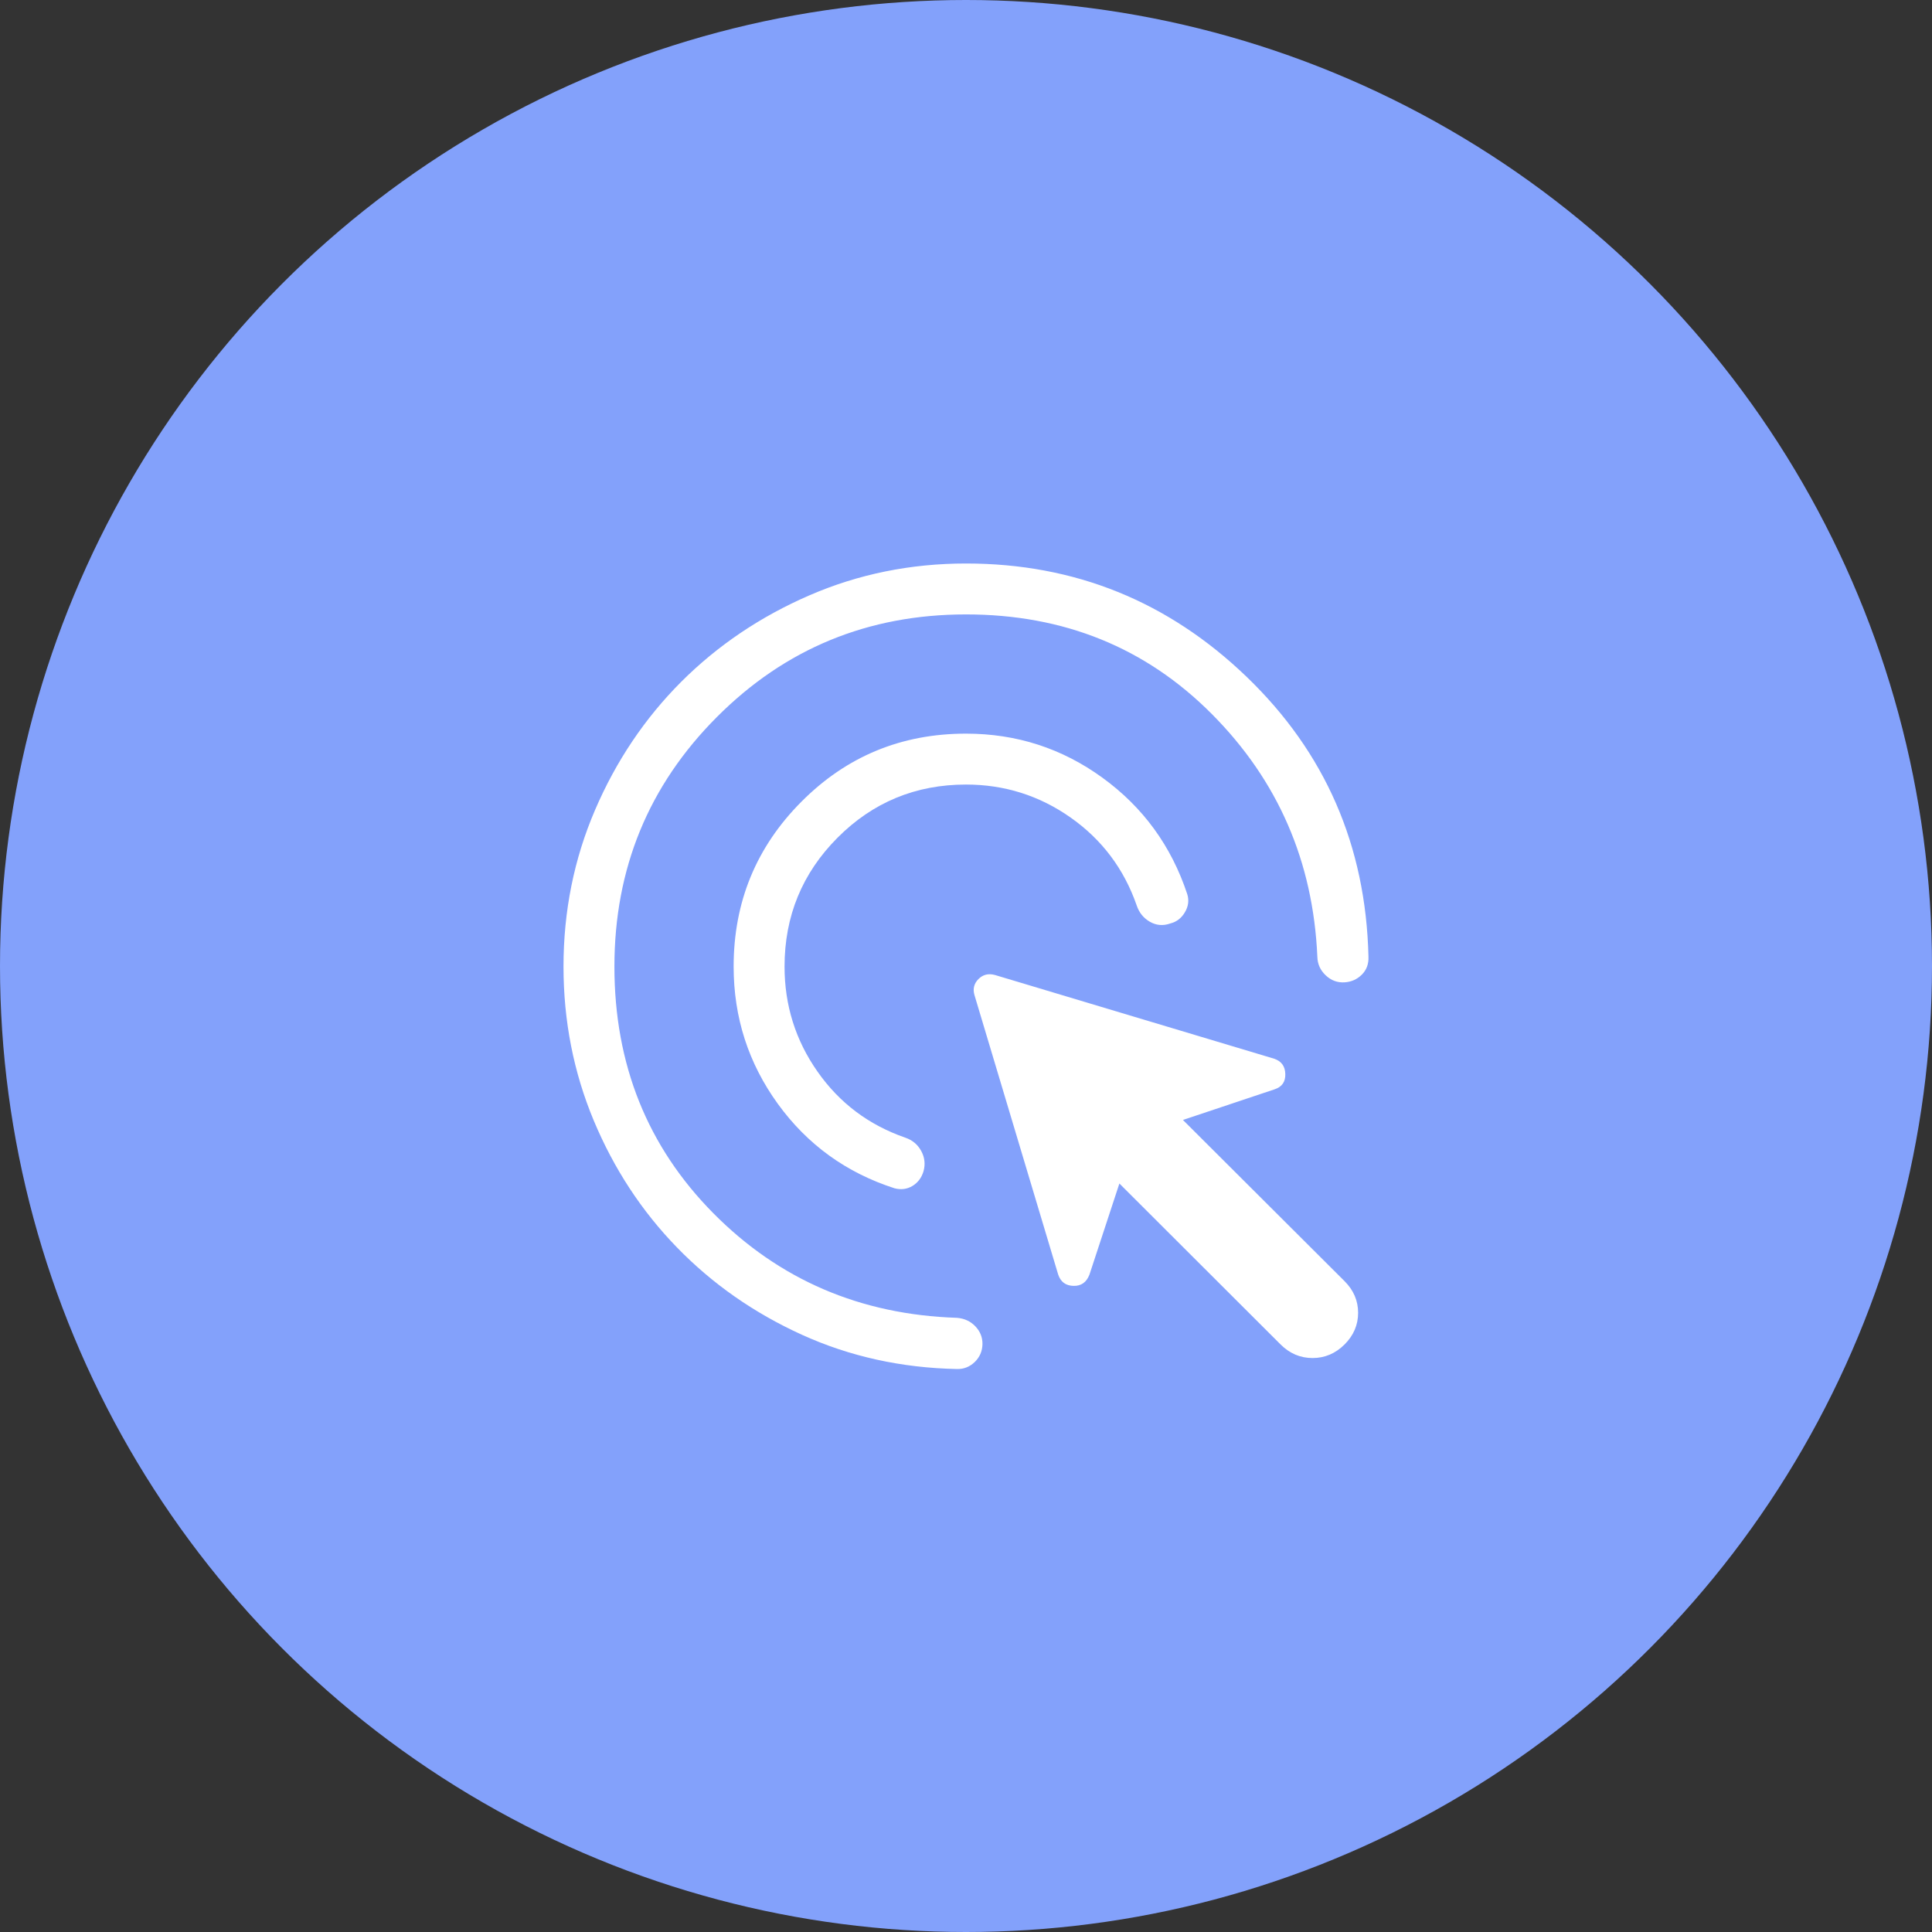
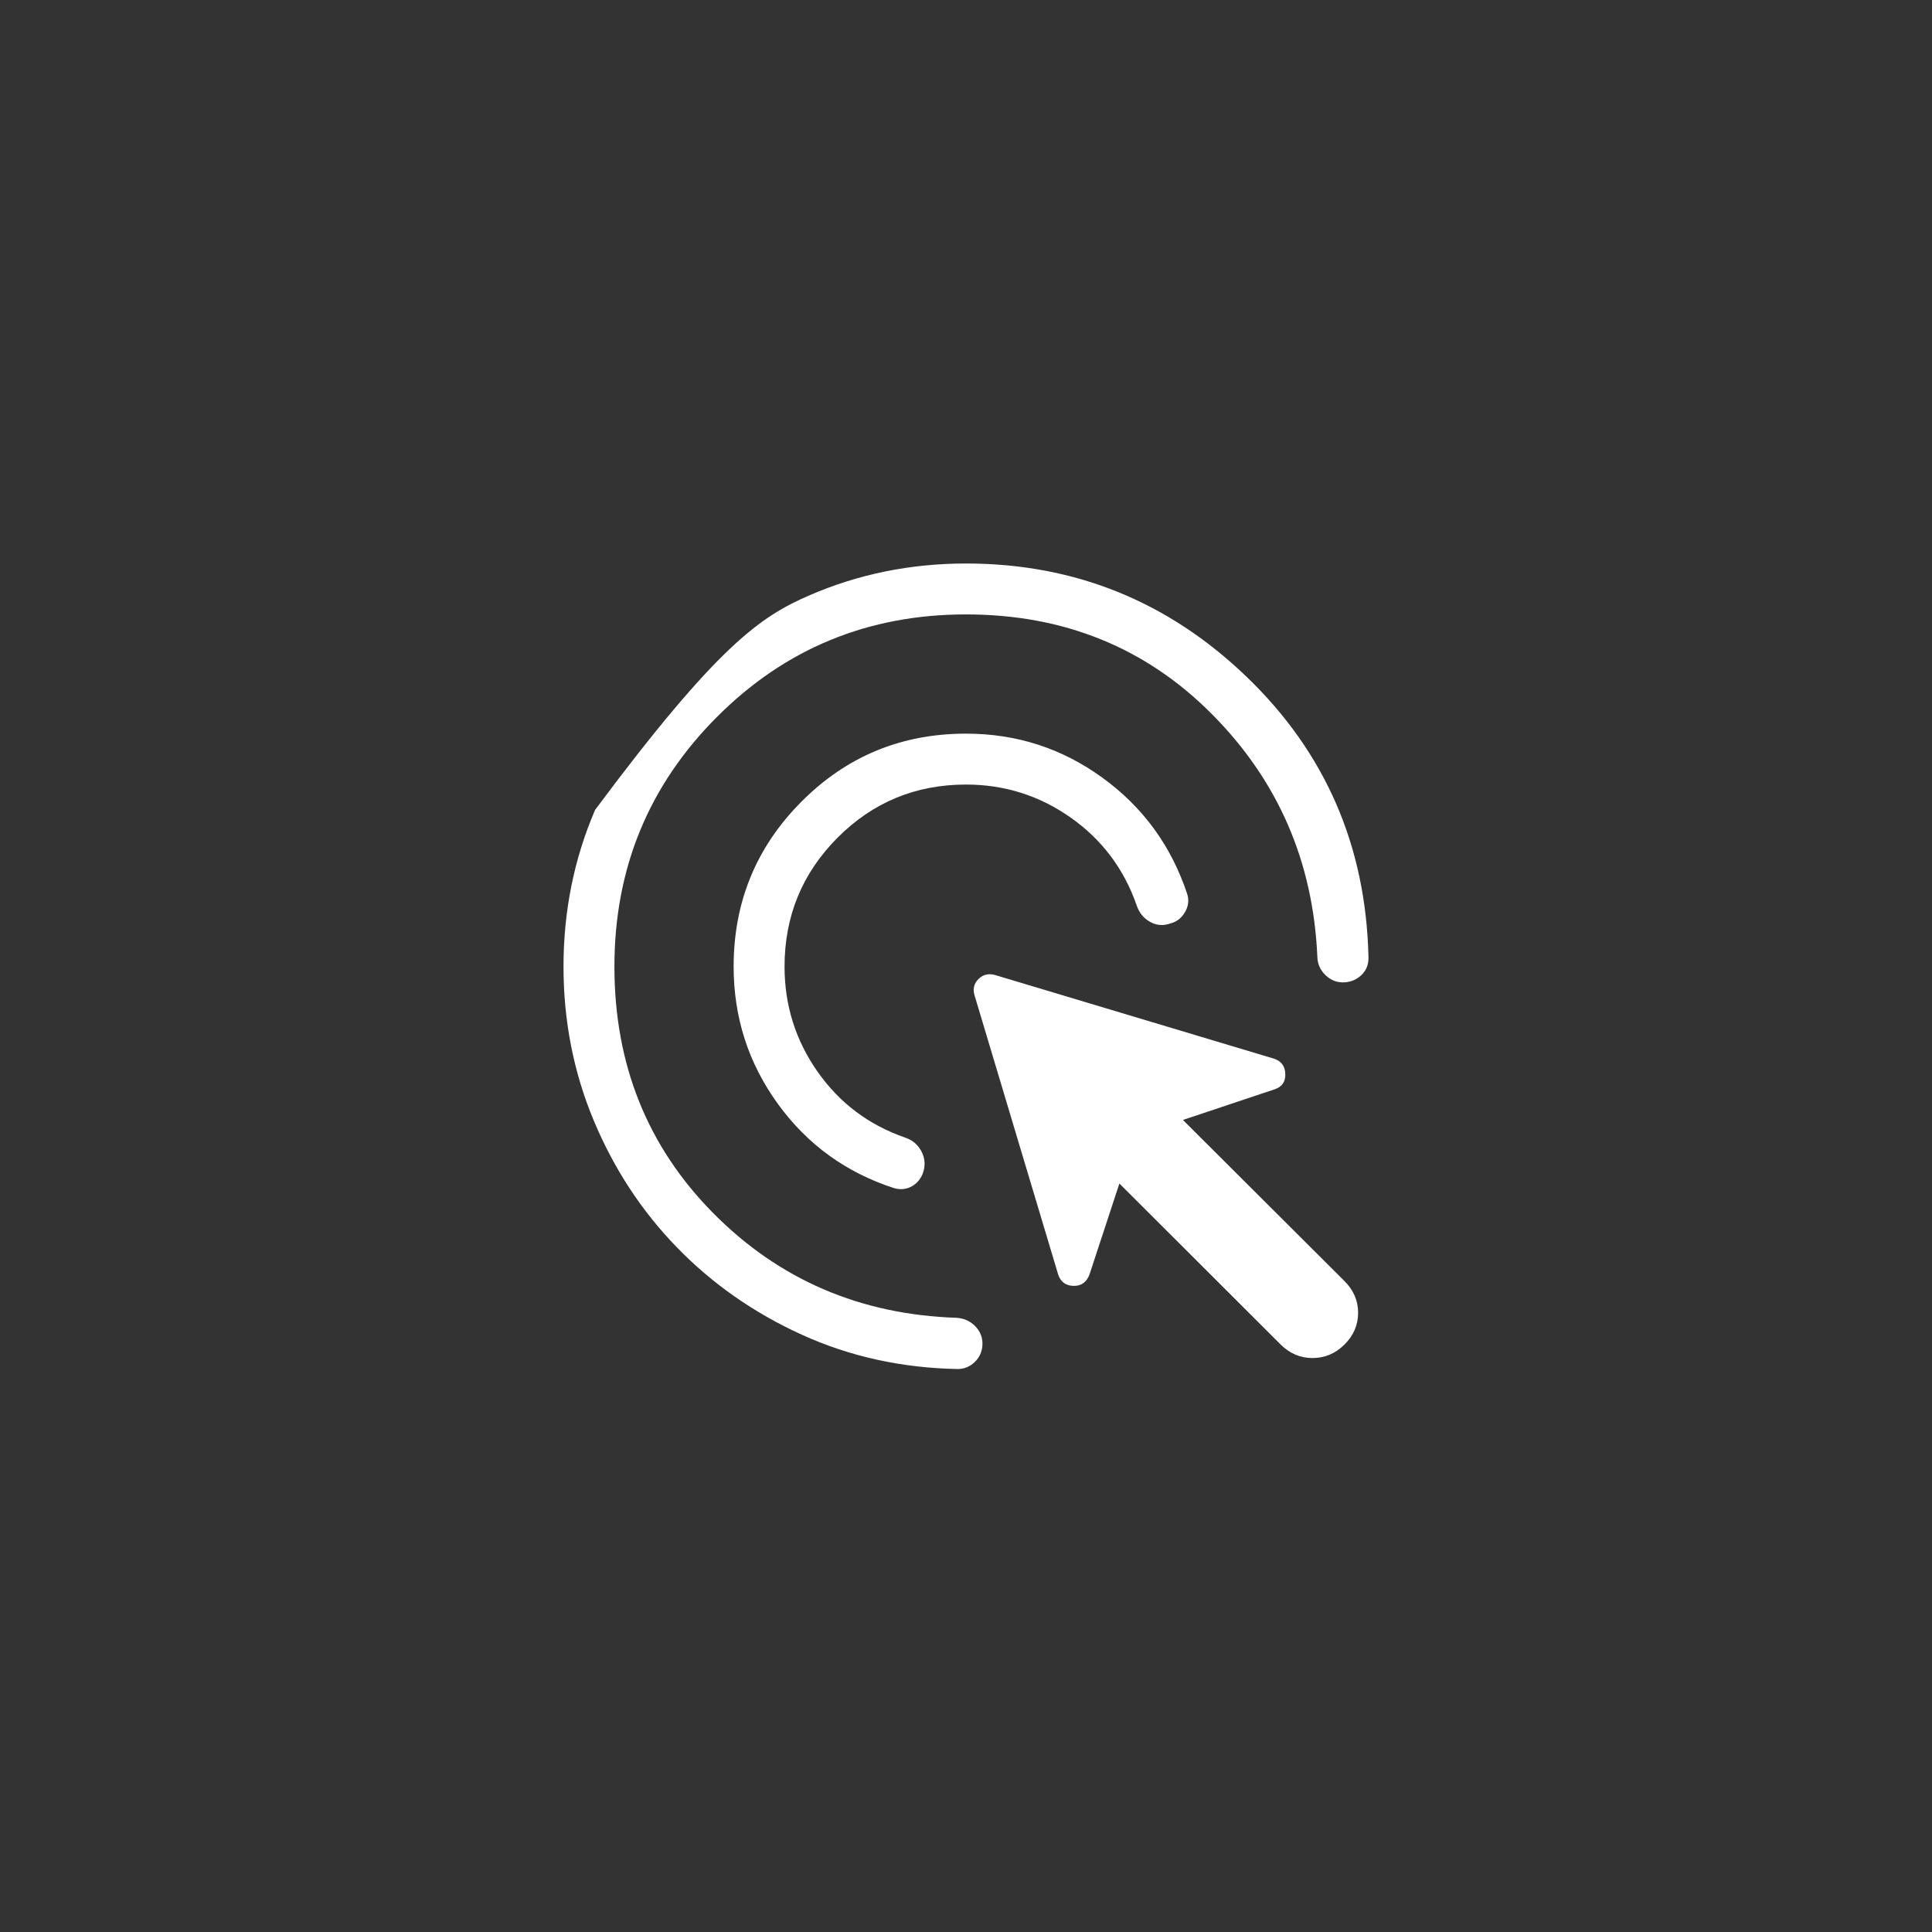
<svg xmlns="http://www.w3.org/2000/svg" width="48" height="48" viewBox="0 0 48 48" fill="none">
  <rect x="0" y="0" width="48" height="48" fill="#333333" stroke="none" />
-   <circle cx="24" cy="24" r="24" fill="#83A1FB" />
-   <path d="M24 19.492C22.748 19.492 21.684 19.933 20.807 20.814C19.93 21.695 19.492 22.762 19.492 24.014C19.492 24.976 19.765 25.846 20.311 26.624C20.856 27.403 21.583 27.949 22.489 28.264C22.667 28.324 22.799 28.434 22.887 28.595C22.974 28.755 22.994 28.924 22.944 29.101C22.896 29.261 22.805 29.382 22.671 29.464C22.536 29.545 22.387 29.565 22.223 29.522C21.025 29.136 20.059 28.437 19.326 27.426C18.593 26.414 18.227 25.277 18.227 24.014C18.227 22.411 18.788 21.045 19.911 19.918C21.033 18.79 22.397 18.227 24 18.227C25.254 18.227 26.385 18.592 27.391 19.323C28.398 20.054 29.1 21.017 29.496 22.212C29.545 22.366 29.526 22.517 29.439 22.664C29.353 22.811 29.232 22.904 29.076 22.943C28.897 23.007 28.728 22.992 28.568 22.901C28.409 22.809 28.3 22.673 28.24 22.493C27.925 21.587 27.378 20.86 26.6 20.312C25.822 19.765 24.955 19.492 24 19.492ZM24 15.265C21.568 15.265 19.504 16.115 17.809 17.816C16.113 19.516 15.265 21.582 15.265 24.014C15.265 26.444 16.084 28.486 17.722 30.142C19.36 31.797 21.378 32.663 23.777 32.741C23.96 32.756 24.112 32.826 24.233 32.953C24.353 33.079 24.412 33.227 24.409 33.396C24.405 33.572 24.34 33.72 24.216 33.84C24.091 33.959 23.945 34.017 23.777 34.013C22.395 33.985 21.11 33.701 19.922 33.161C18.733 32.62 17.699 31.898 16.82 30.993C15.94 30.088 15.251 29.035 14.75 27.836C14.25 26.636 14 25.362 14 24.014C14 22.636 14.262 21.338 14.785 20.121C15.308 18.904 16.022 17.843 16.925 16.939C17.829 16.036 18.89 15.32 20.107 14.792C21.324 14.264 22.622 14 24 14C26.698 14 29.022 14.939 30.974 16.817C32.925 18.695 33.934 21.011 33.999 23.767C34.007 23.949 33.952 24.098 33.834 24.215C33.716 24.332 33.573 24.395 33.406 24.406C33.228 24.417 33.071 24.359 32.937 24.232C32.802 24.105 32.733 23.951 32.729 23.767C32.624 21.4 31.75 19.391 30.109 17.741C28.467 16.09 26.431 15.265 24 15.265ZM31.816 33.403L27.811 29.404L27.067 31.668C26.993 31.86 26.86 31.953 26.668 31.947C26.477 31.942 26.351 31.848 26.29 31.665L24.209 24.718C24.166 24.566 24.2 24.434 24.31 24.324C24.421 24.213 24.556 24.18 24.718 24.223L31.658 26.304C31.836 26.365 31.928 26.491 31.933 26.682C31.939 26.874 31.853 27 31.675 27.061L29.39 27.825L33.405 31.83C33.63 32.055 33.742 32.317 33.742 32.616C33.742 32.916 33.63 33.178 33.405 33.403C33.18 33.627 32.915 33.74 32.61 33.74C32.305 33.74 32.041 33.627 31.816 33.403Z" fill="white" />
+   <path d="M24 19.492C22.748 19.492 21.684 19.933 20.807 20.814C19.93 21.695 19.492 22.762 19.492 24.014C19.492 24.976 19.765 25.846 20.311 26.624C20.856 27.403 21.583 27.949 22.489 28.264C22.667 28.324 22.799 28.434 22.887 28.595C22.974 28.755 22.994 28.924 22.944 29.101C22.896 29.261 22.805 29.382 22.671 29.464C22.536 29.545 22.387 29.565 22.223 29.522C21.025 29.136 20.059 28.437 19.326 27.426C18.593 26.414 18.227 25.277 18.227 24.014C18.227 22.411 18.788 21.045 19.911 19.918C21.033 18.79 22.397 18.227 24 18.227C25.254 18.227 26.385 18.592 27.391 19.323C28.398 20.054 29.1 21.017 29.496 22.212C29.545 22.366 29.526 22.517 29.439 22.664C29.353 22.811 29.232 22.904 29.076 22.943C28.897 23.007 28.728 22.992 28.568 22.901C28.409 22.809 28.3 22.673 28.24 22.493C27.925 21.587 27.378 20.86 26.6 20.312C25.822 19.765 24.955 19.492 24 19.492ZM24 15.265C21.568 15.265 19.504 16.115 17.809 17.816C16.113 19.516 15.265 21.582 15.265 24.014C15.265 26.444 16.084 28.486 17.722 30.142C19.36 31.797 21.378 32.663 23.777 32.741C23.96 32.756 24.112 32.826 24.233 32.953C24.353 33.079 24.412 33.227 24.409 33.396C24.405 33.572 24.34 33.72 24.216 33.84C24.091 33.959 23.945 34.017 23.777 34.013C22.395 33.985 21.11 33.701 19.922 33.161C18.733 32.62 17.699 31.898 16.82 30.993C15.94 30.088 15.251 29.035 14.75 27.836C14.25 26.636 14 25.362 14 24.014C14 22.636 14.262 21.338 14.785 20.121C17.829 16.036 18.89 15.32 20.107 14.792C21.324 14.264 22.622 14 24 14C26.698 14 29.022 14.939 30.974 16.817C32.925 18.695 33.934 21.011 33.999 23.767C34.007 23.949 33.952 24.098 33.834 24.215C33.716 24.332 33.573 24.395 33.406 24.406C33.228 24.417 33.071 24.359 32.937 24.232C32.802 24.105 32.733 23.951 32.729 23.767C32.624 21.4 31.75 19.391 30.109 17.741C28.467 16.09 26.431 15.265 24 15.265ZM31.816 33.403L27.811 29.404L27.067 31.668C26.993 31.86 26.86 31.953 26.668 31.947C26.477 31.942 26.351 31.848 26.29 31.665L24.209 24.718C24.166 24.566 24.2 24.434 24.31 24.324C24.421 24.213 24.556 24.18 24.718 24.223L31.658 26.304C31.836 26.365 31.928 26.491 31.933 26.682C31.939 26.874 31.853 27 31.675 27.061L29.39 27.825L33.405 31.83C33.63 32.055 33.742 32.317 33.742 32.616C33.742 32.916 33.63 33.178 33.405 33.403C33.18 33.627 32.915 33.74 32.61 33.74C32.305 33.74 32.041 33.627 31.816 33.403Z" fill="white" />
</svg>